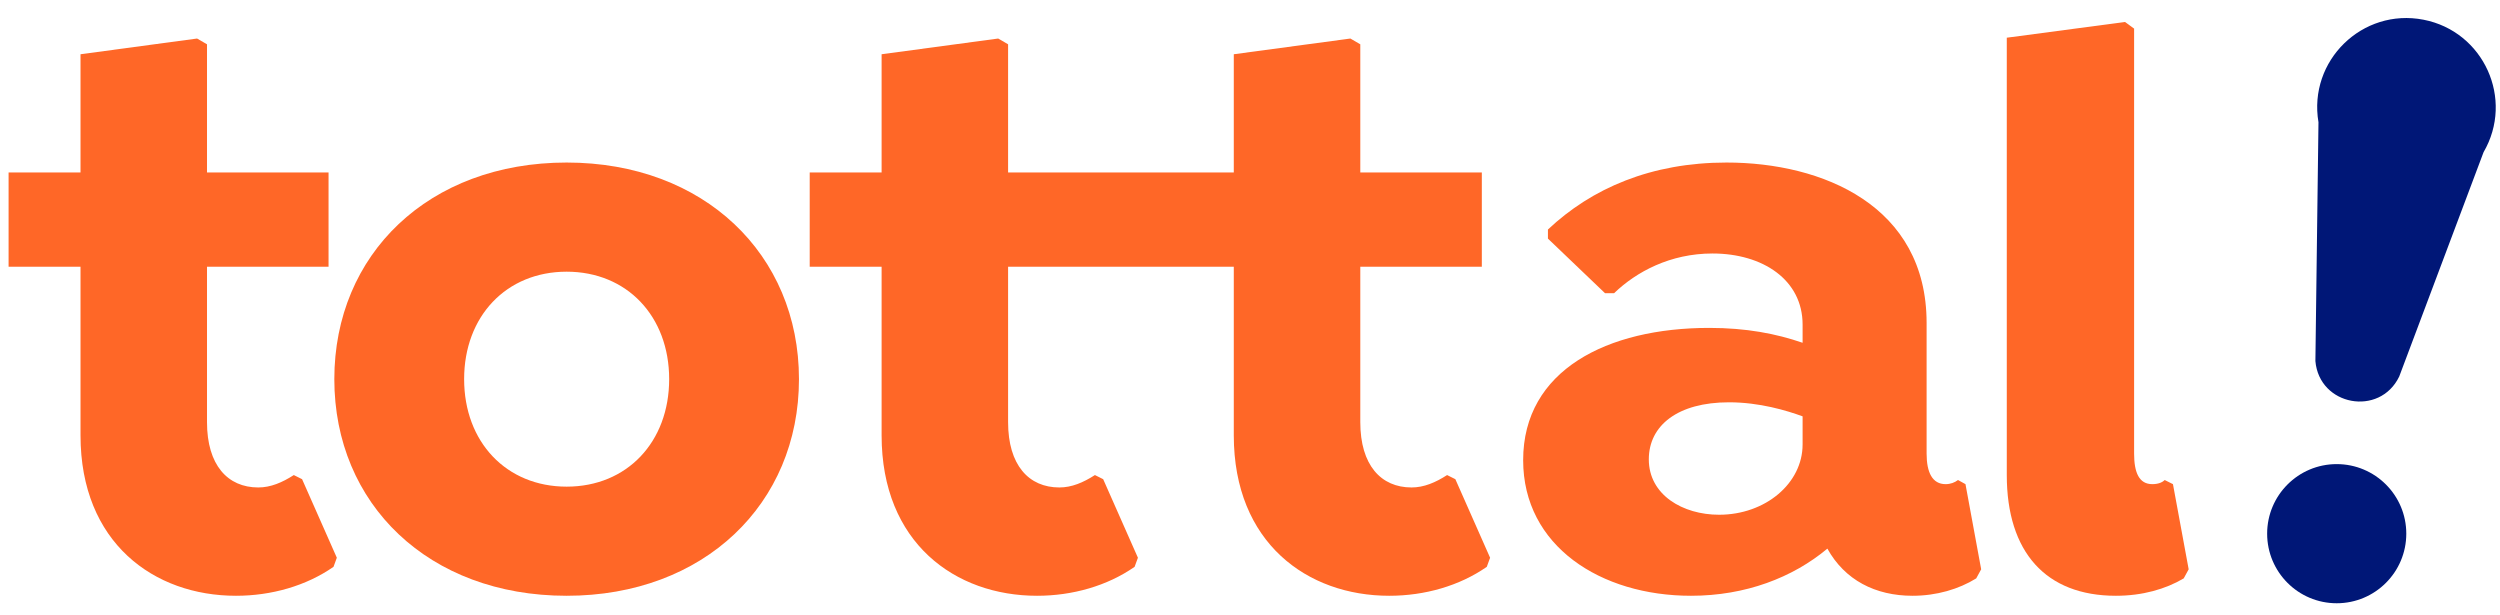
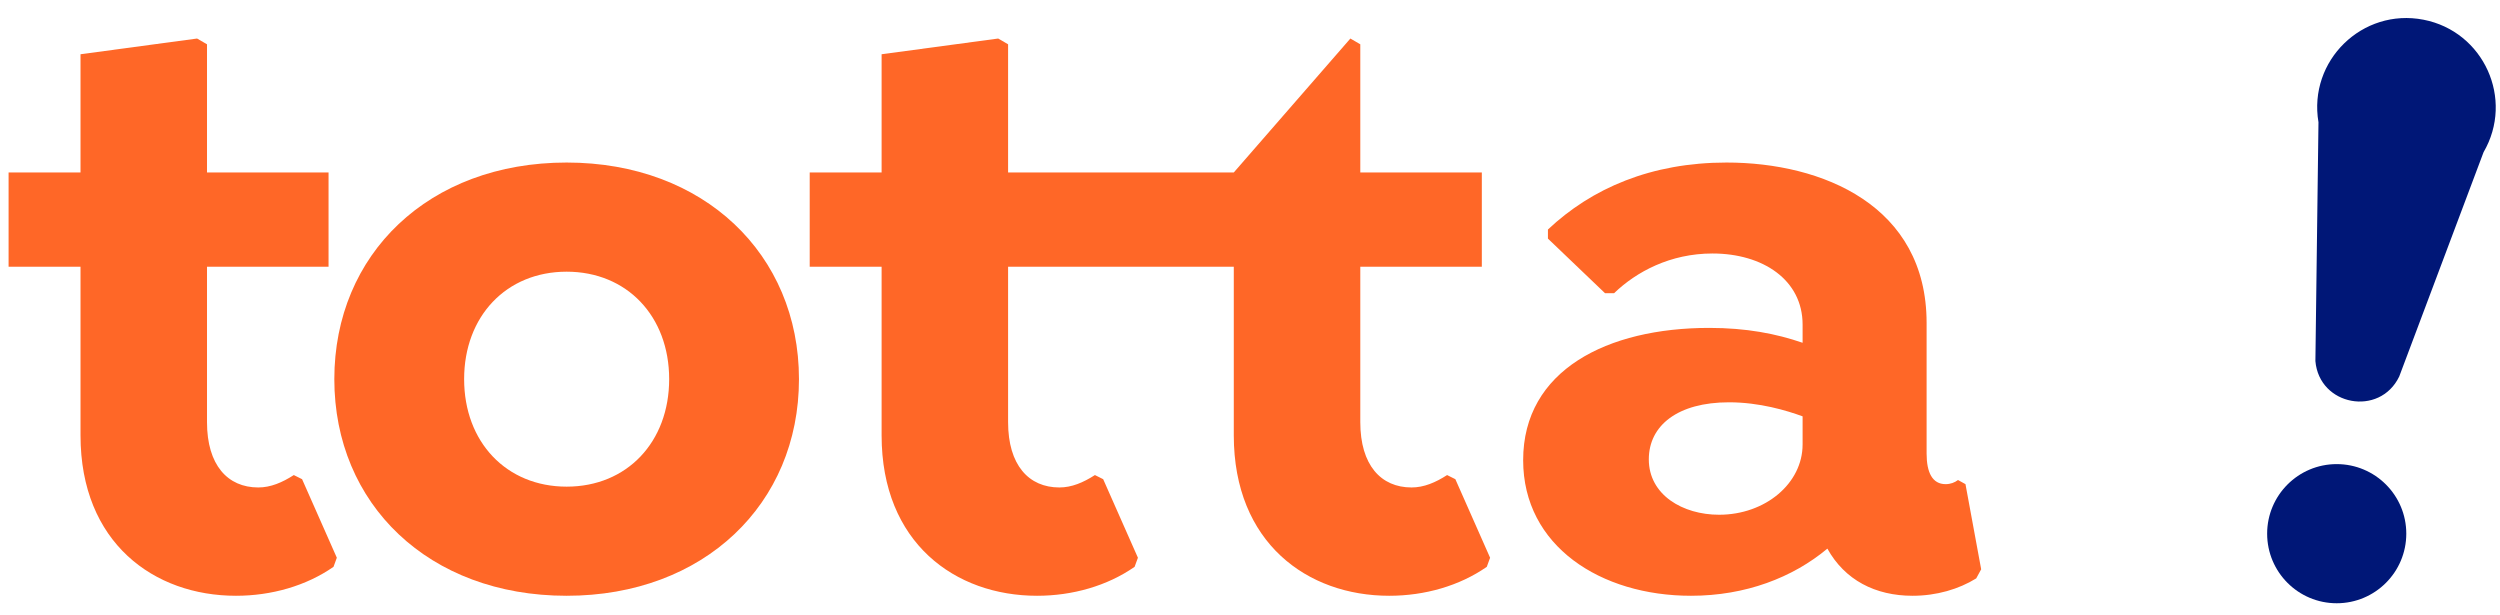
<svg xmlns="http://www.w3.org/2000/svg" width="126px" height="31px" viewBox="0 0 126 31" version="1.1">
  <title>Logo Tottal</title>
  <g id="Page-1" stroke="none" stroke-width="1" fill="none" fill-rule="evenodd">
    <g id="home" transform="translate(-534, -756)">
      <g id="Logo-Tottal" transform="translate(534.433, 756.908)">
        <path d="M14.375,23.035 C13.792,23.41 13.209,23.66 12.584,23.66 C11.042,23.66 10,22.535 10,20.368 L10,12.535 L16.126,12.535 L16.126,7.784 L10,7.784 L10,1.325 L9.5,1.034 L3.625,1.826 L3.625,7.784 L0,7.784 L0,12.535 L3.625,12.535 L3.625,21.035 C3.625,26.452 7.334,29.119 11.459,29.119 C13.251,29.119 15.001,28.618 16.376,27.66 L16.543,27.202 L14.792,23.243 L14.375,23.035 Z" id="Fill-1" fill="#FF6727" />
        <path d="M28.126,23.619 C25.084,23.619 22.959,21.368 22.959,18.201 C22.959,15.035 25.084,12.785 28.126,12.785 C31.168,12.785 33.293,15.035 33.293,18.201 C33.293,21.368 31.168,23.619 28.126,23.619 M28.126,7.284 C21.167,7.284 16.417,11.909 16.417,18.201 C16.417,24.493 21.167,29.119 28.126,29.119 C35.043,29.119 39.835,24.493 39.835,18.201 C39.835,11.909 35.043,7.284 28.126,7.284" id="Fill-4" fill="#FF6727" />
-         <path d="M72.501,23.035 C71.918,23.41 71.334,23.66 70.709,23.66 C69.168,23.66 68.126,22.535 68.126,20.368 L68.126,12.535 L74.251,12.535 L74.251,7.784 L68.126,7.784 L68.126,1.325 L67.626,1.034 L61.75,1.826 L61.75,7.784 L58.848,7.784 L58.125,7.784 L50.375,7.784 L50.375,1.325 L49.876,1.034 L44,1.826 L44,7.784 L40.376,7.784 L40.376,12.535 L44,12.535 L44,21.035 C44,26.452 47.709,29.119 51.834,29.119 C53.626,29.119 55.376,28.618 56.751,27.66 L56.918,27.202 L55.167,23.243 L54.751,23.035 C54.167,23.41 53.584,23.66 52.959,23.66 C51.418,23.66 50.375,22.535 50.375,20.368 L50.375,12.535 L58.125,12.535 L59.02,12.535 L61.75,12.535 L61.75,21.035 C61.75,26.452 65.459,29.119 69.584,29.119 C71.376,29.119 73.126,28.618 74.501,27.66 L74.668,27.202 L72.917,23.243 L72.501,23.035 Z" id="Fill-6" fill="#FF6727" />
+         <path d="M72.501,23.035 C71.918,23.41 71.334,23.66 70.709,23.66 C69.168,23.66 68.126,22.535 68.126,20.368 L68.126,12.535 L74.251,12.535 L74.251,7.784 L68.126,7.784 L68.126,1.325 L67.626,1.034 L61.75,7.784 L58.848,7.784 L58.125,7.784 L50.375,7.784 L50.375,1.325 L49.876,1.034 L44,1.826 L44,7.784 L40.376,7.784 L40.376,12.535 L44,12.535 L44,21.035 C44,26.452 47.709,29.119 51.834,29.119 C53.626,29.119 55.376,28.618 56.751,27.66 L56.918,27.202 L55.167,23.243 L54.751,23.035 C54.167,23.41 53.584,23.66 52.959,23.66 C51.418,23.66 50.375,22.535 50.375,20.368 L50.375,12.535 L58.125,12.535 L59.02,12.535 L61.75,12.535 L61.75,21.035 C61.75,26.452 65.459,29.119 69.584,29.119 C71.376,29.119 73.126,28.618 74.501,27.66 L74.668,27.202 L72.917,23.243 L72.501,23.035 Z" id="Fill-6" fill="#FF6727" />
        <path d="M90.418,21.493 C90.418,23.452 88.543,25.035 86.209,25.035 C84.376,25.035 82.667,24.035 82.667,22.243 C82.667,20.535 84.126,19.368 86.709,19.368 C88.25,19.368 89.626,19.785 90.418,20.076 L90.418,21.493 Z M98.251,23.285 C98.085,23.41 97.877,23.493 97.626,23.493 C96.96,23.493 96.668,22.91 96.668,21.952 L96.668,15.368 C96.668,9.451 91.418,7.284 86.584,7.284 C82.792,7.284 79.792,8.577 77.583,10.66 L77.583,11.118 L80.459,13.868 L80.918,13.868 C82.043,12.785 83.751,11.868 85.876,11.868 C88.418,11.868 90.418,13.201 90.418,15.451 L90.418,16.368 C89.084,15.909 87.584,15.618 85.709,15.618 C80.584,15.618 76.334,17.743 76.334,22.285 C76.334,26.618 80.25,29.119 84.792,29.119 C87.543,29.119 89.918,28.202 91.667,26.743 C92.543,28.327 94.085,29.119 95.96,29.119 C97.168,29.119 98.293,28.786 99.168,28.243 L99.418,27.785 L98.627,23.493 L98.251,23.285 Z" id="Fill-8" fill="#FF6727" />
-         <path d="M109.084,23.493 L108.668,23.285 C108.543,23.41 108.335,23.493 108.043,23.493 C107.376,23.493 107.126,22.91 107.126,21.951 L107.126,0.534 L106.668,0.2 L100.709,0.992 L100.709,23.035 C100.709,26.91 102.668,29.119 106.209,29.119 C107.543,29.119 108.71,28.785 109.626,28.243 L109.876,27.785 L109.084,23.493 Z" id="Fill-10" fill="#FF6727" />
        <path d="M120.844,25.989 C120.844,27.926 119.274,29.496 117.337,29.496 C115.401,29.496 113.831,27.926 113.831,25.989 C113.831,24.053 115.401,22.483 117.337,22.483 C119.274,22.483 120.844,24.053 120.844,25.989" id="Fill-12" fill="#001777" />
        <path d="M116.263,17.29 L116.418,5.253 C115.892,2.153 118.628,-0.517 121.714,0.086 C124.751,0.678 126.296,4.09 124.738,6.764 L120.487,18.07 C119.501,20.109 116.456,19.546 116.263,17.29" id="Fill-15" fill="#001777" />
      </g>
    </g>
  </g>
</svg>